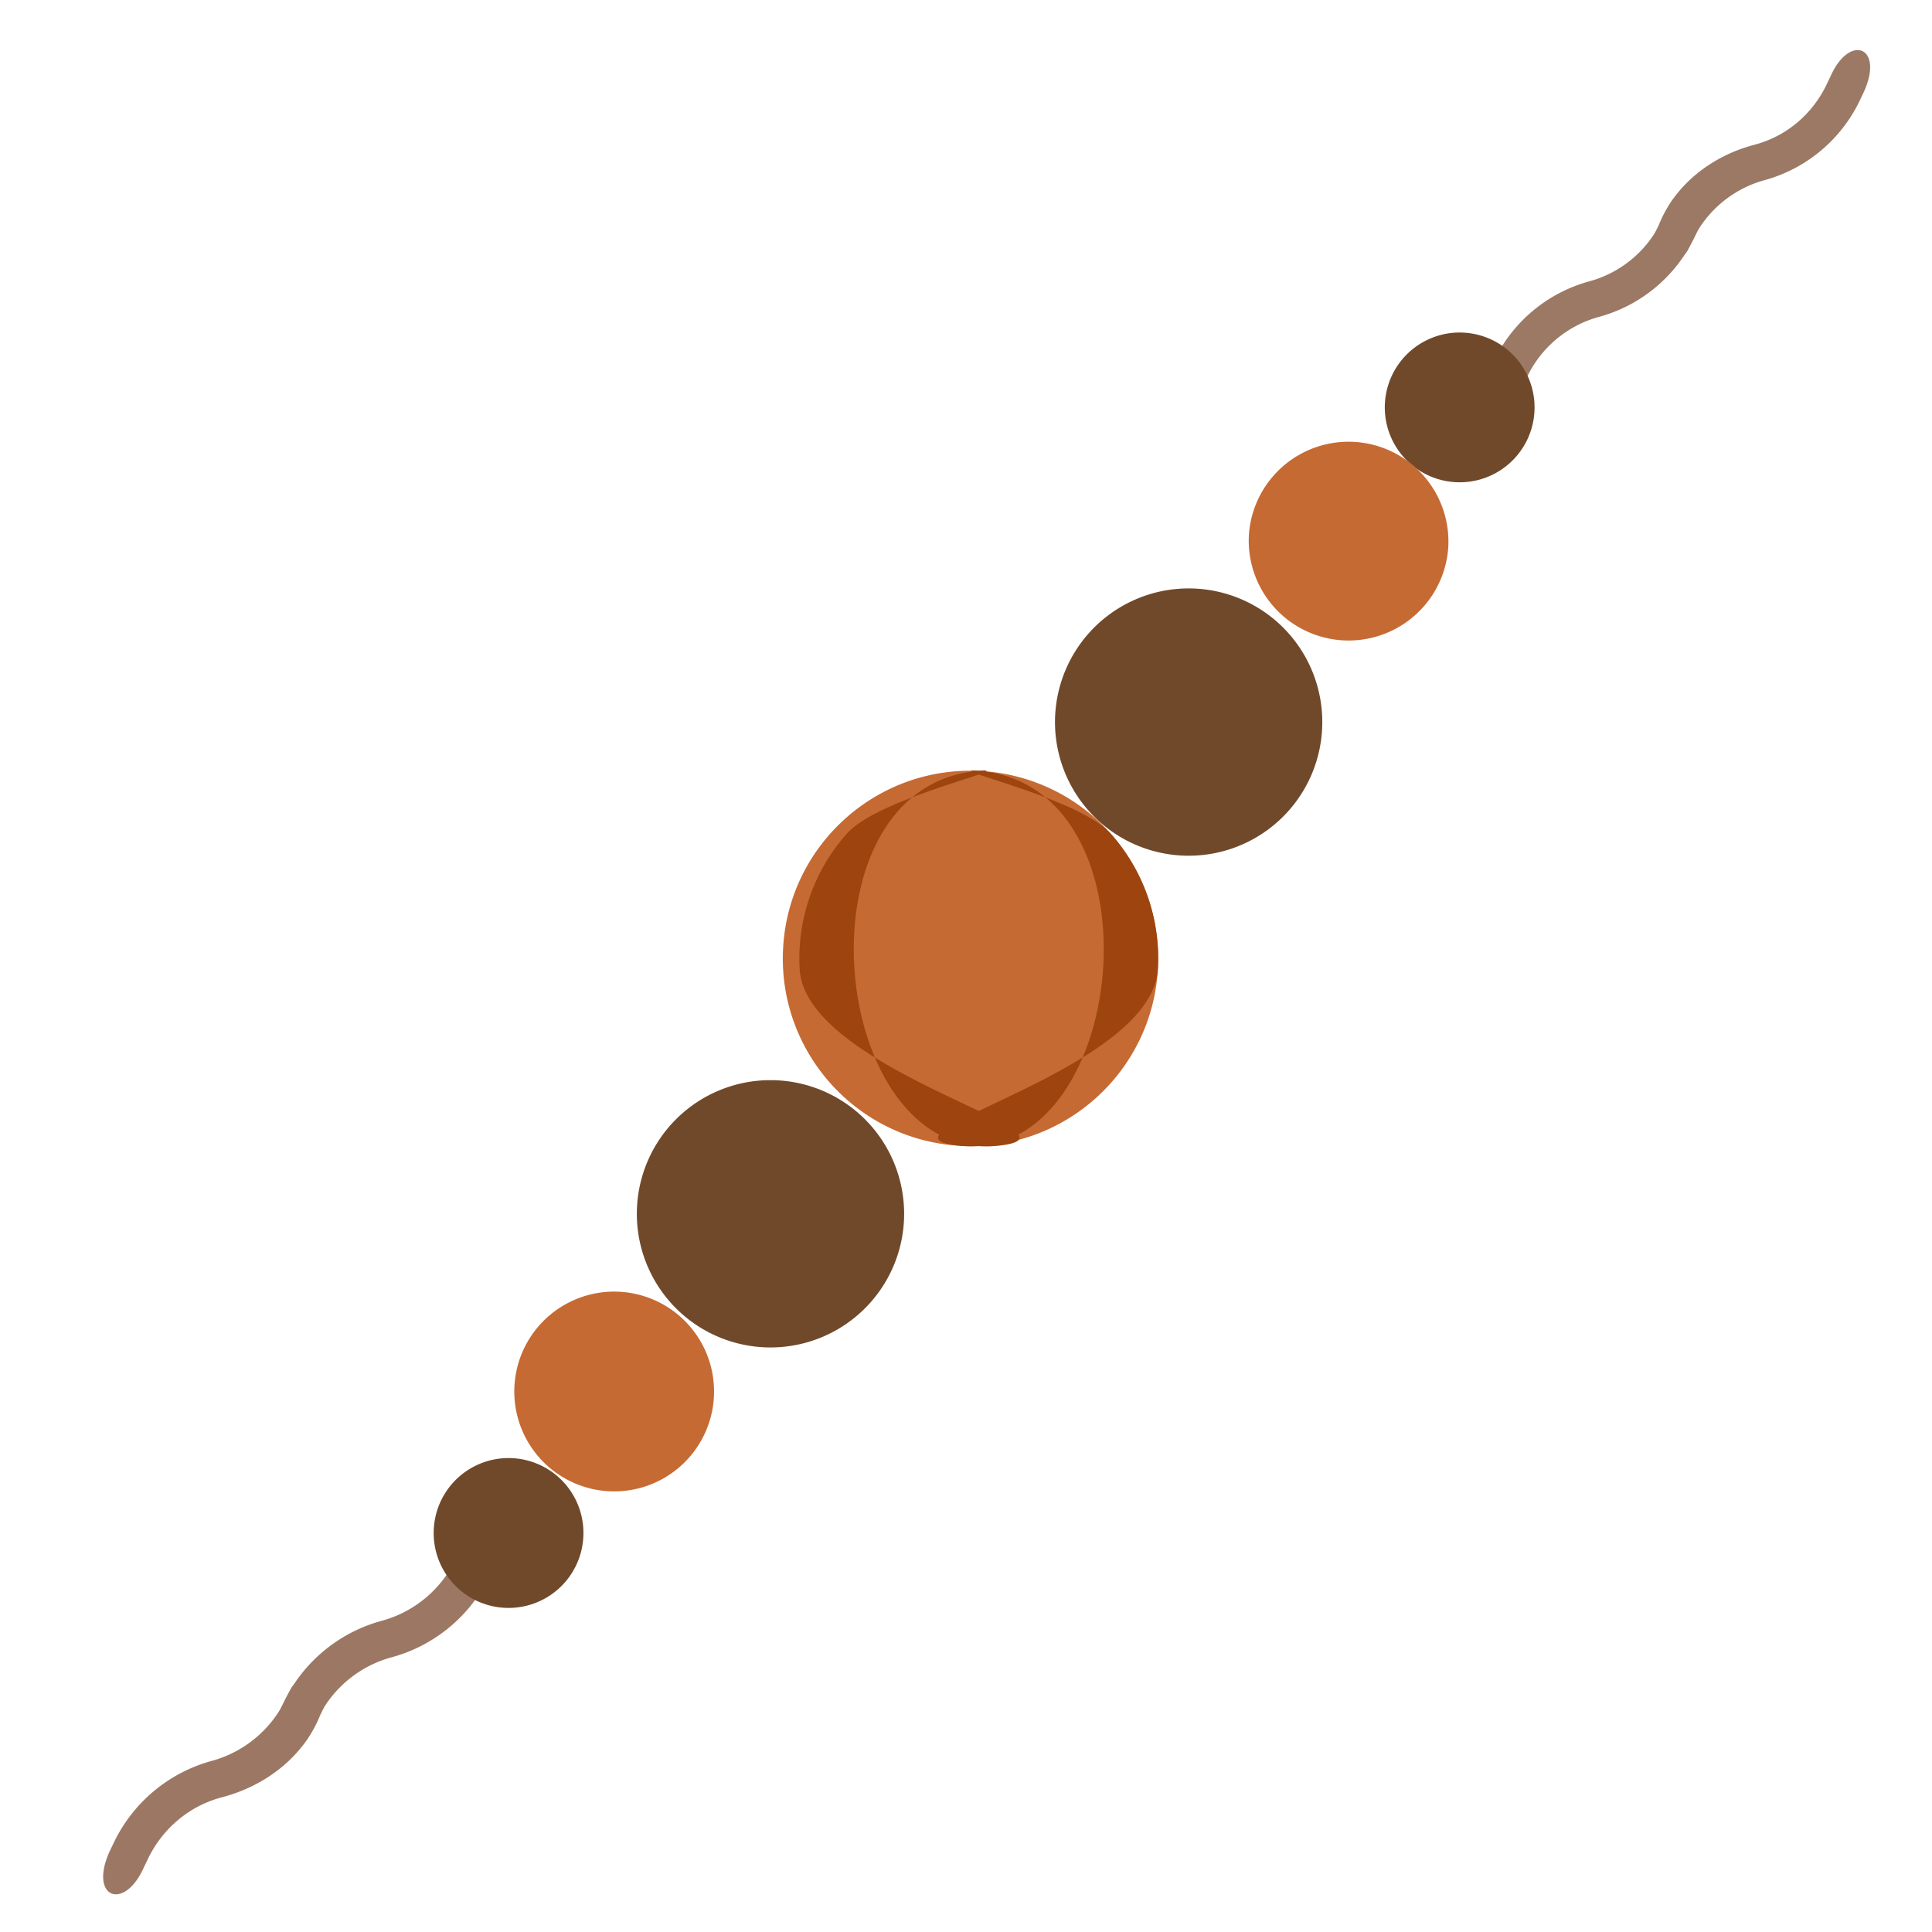
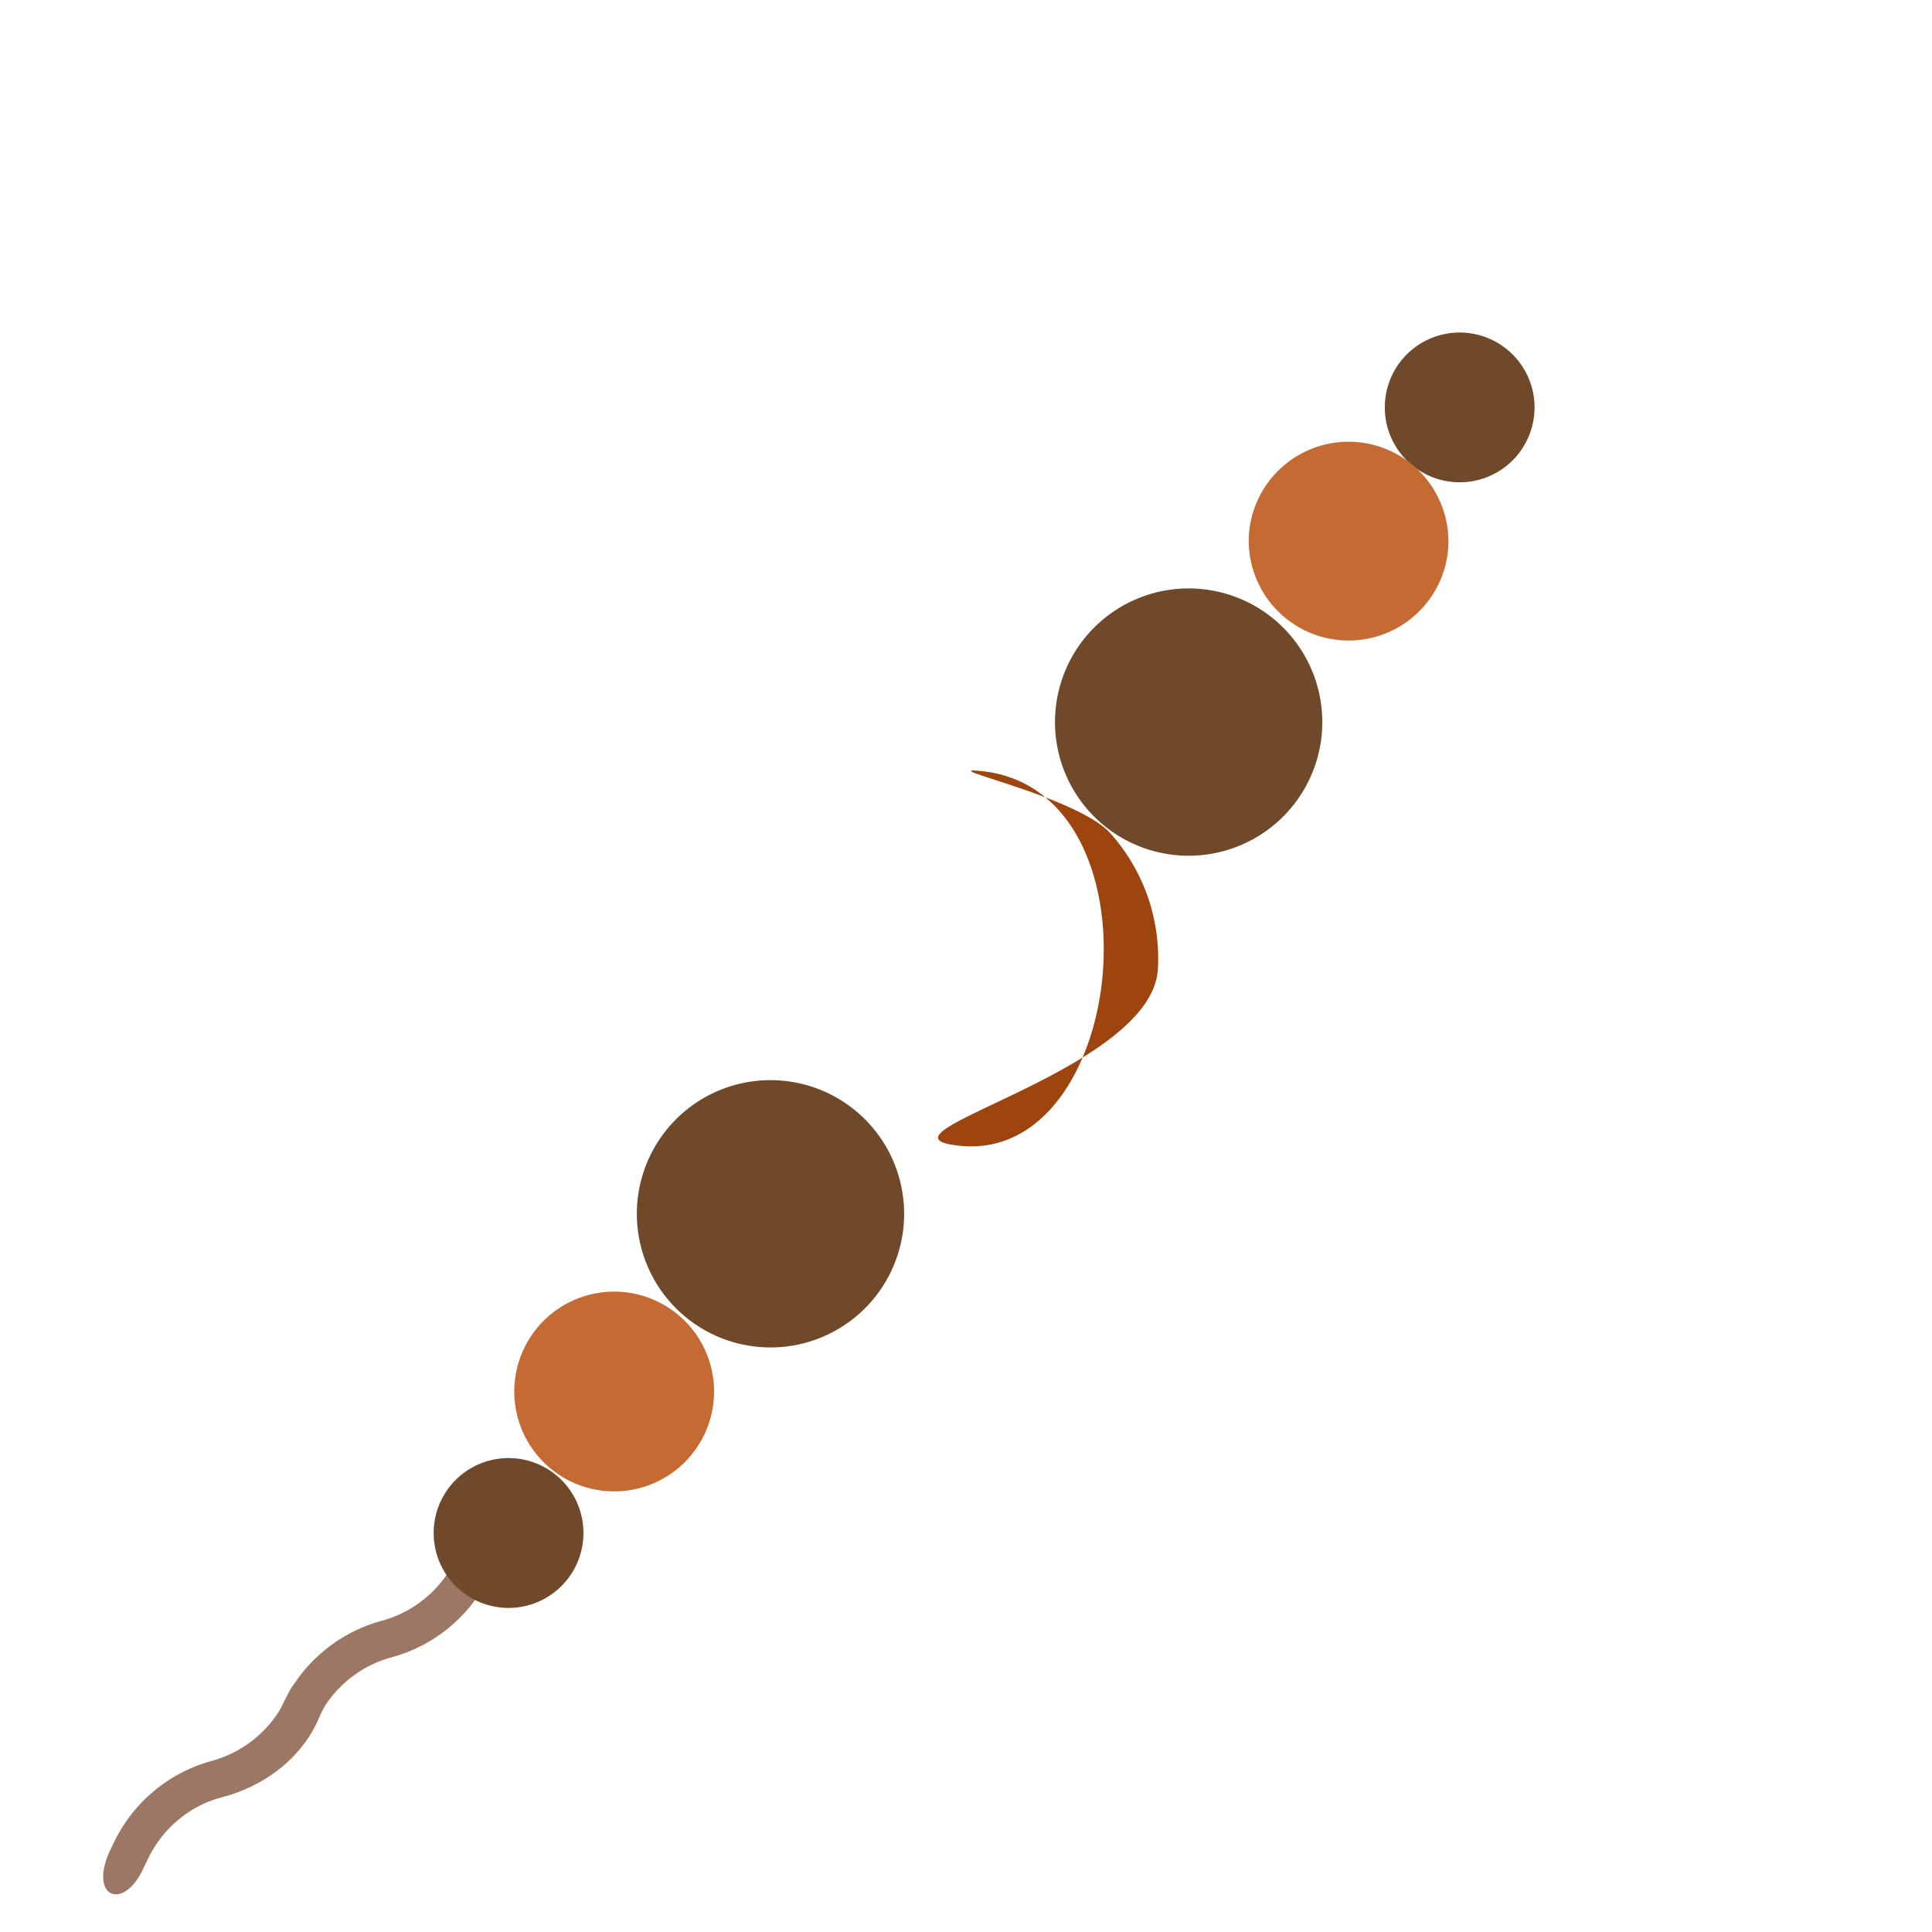
<svg xmlns="http://www.w3.org/2000/svg" fill-rule="evenodd" stroke-linejoin="round" stroke-miterlimit="2" clip-rule="evenodd" viewBox="0 0 120 120">
  <path fill="#9c7864" d="M29.695 95.622a1.174 1.174 0 0 1 .992 1.68l-.27.561a9.52 9.52 0 0 1-6.093 5.075 7.174 7.174 0 0 0-4.592 3.823l-.27.561c-1.212 2.694-3.413 1.868-2.117-1.015l.27-.561a9.522 9.522 0 0 1 6.093-5.075 7.173 7.173 0 0 0 4.593-3.824l.269-.56c.212-.443.664-.692 1.125-.665z" />
  <path fill="#9c7864" d="M19.153 104.318a1.174 1.174 0 0 1 .992 1.68l-.269.562c-1.032 2.554-3.374 4.363-6.094 5.074-2.02.528-3.689 1.941-4.592 3.824l-.27.56c-1.212 2.695-3.413 1.869-2.117-1.014l.27-.562a9.522 9.522 0 0 1 6.094-5.074 7.209 7.209 0 0 0 4.592-3.848l.269-.56c.212-.443.665-.668 1.125-.642z" />
-   <path fill="#9b7965" d="M93.493 24.608a1.144 1.144 0 0 1-.968-1.636l.262-.547a9.276 9.276 0 0 1 5.93-4.951 6.99 6.99 0 0 0 4.47-3.731l.262-.547c1.179-2.626 3.324-1.824 2.064.987l-.261.547a9.277 9.277 0 0 1-5.932 4.951 6.989 6.989 0 0 0-4.47 3.731l-.261.547c-.206.43-.647.674-1.096.649z" />
-   <path fill="#9b7965" d="M103.754 16.123a1.144 1.144 0 0 1-.968-1.636l.261-.548c1.003-2.49 3.283-4.255 5.932-4.95 1.968-.517 3.592-1.896 4.47-3.732l.261-.546c1.179-2.627 3.324-1.825 2.064.986l-.261.548a9.277 9.277 0 0 1-5.932 4.95 7.023 7.023 0 0 0-4.47 3.755l-.261.547c-.206.43-.647.65-1.096.626z" />
  <g fill-rule="nonzero">
-     <path fill="#c66a33" d="M71.918 60.187c-.364 6.428-5.87 11.344-12.298 10.98s-11.343-5.871-10.979-12.299 5.87-11.343 12.298-10.978a11.655 11.655 0 0 1 10.979 12.297z" />
    <path fill="#9d440f" d="M71.918 60.187c-.364 6.428-18.702 10.323-12.298 10.98 10.487 1.075 12.757-22.121 1.32-23.277-3.077-.311 5.977 1.569 8.035 3.875a11.655 11.655 0 0 1 2.943 8.422z" />
-     <path fill="#9d440f" d="M49.668 60.188c.364 6.427 18.701 10.322 12.297 10.979-10.486 1.075-12.756-22.12-1.319-23.277 3.077-.311-5.977 1.57-8.035 3.876a11.655 11.655 0 0 0-2.943 8.422z" />
    <path fill="#70492b" d="M56.147 75.806a8.301 8.301 0 1 1-16.575-.94 8.301 8.301 0 0 1 16.575.94zM82.117 45.32a8.301 8.301 0 1 1-16.576-.941 8.301 8.301 0 0 1 16.576.94z" />
    <path fill="#c66a33" d="M44.343 86.752a6.204 6.204 0 1 1-12.388-.702 6.204 6.204 0 0 1 12.388.702z" />
    <path fill="#70492b" d="M36.232 95.46a4.651 4.651 0 1 1-9.287-.526 4.651 4.651 0 0 1 9.287.527zM95.308 25.545a4.651 4.651 0 1 1-9.287-.526 4.651 4.651 0 0 1 9.287.526z" />
    <path fill="#c66a33" d="M89.96 33.91a6.204 6.204 0 1 1-12.388-.703 6.204 6.204 0 0 1 12.387.702z" />
  </g>
</svg>